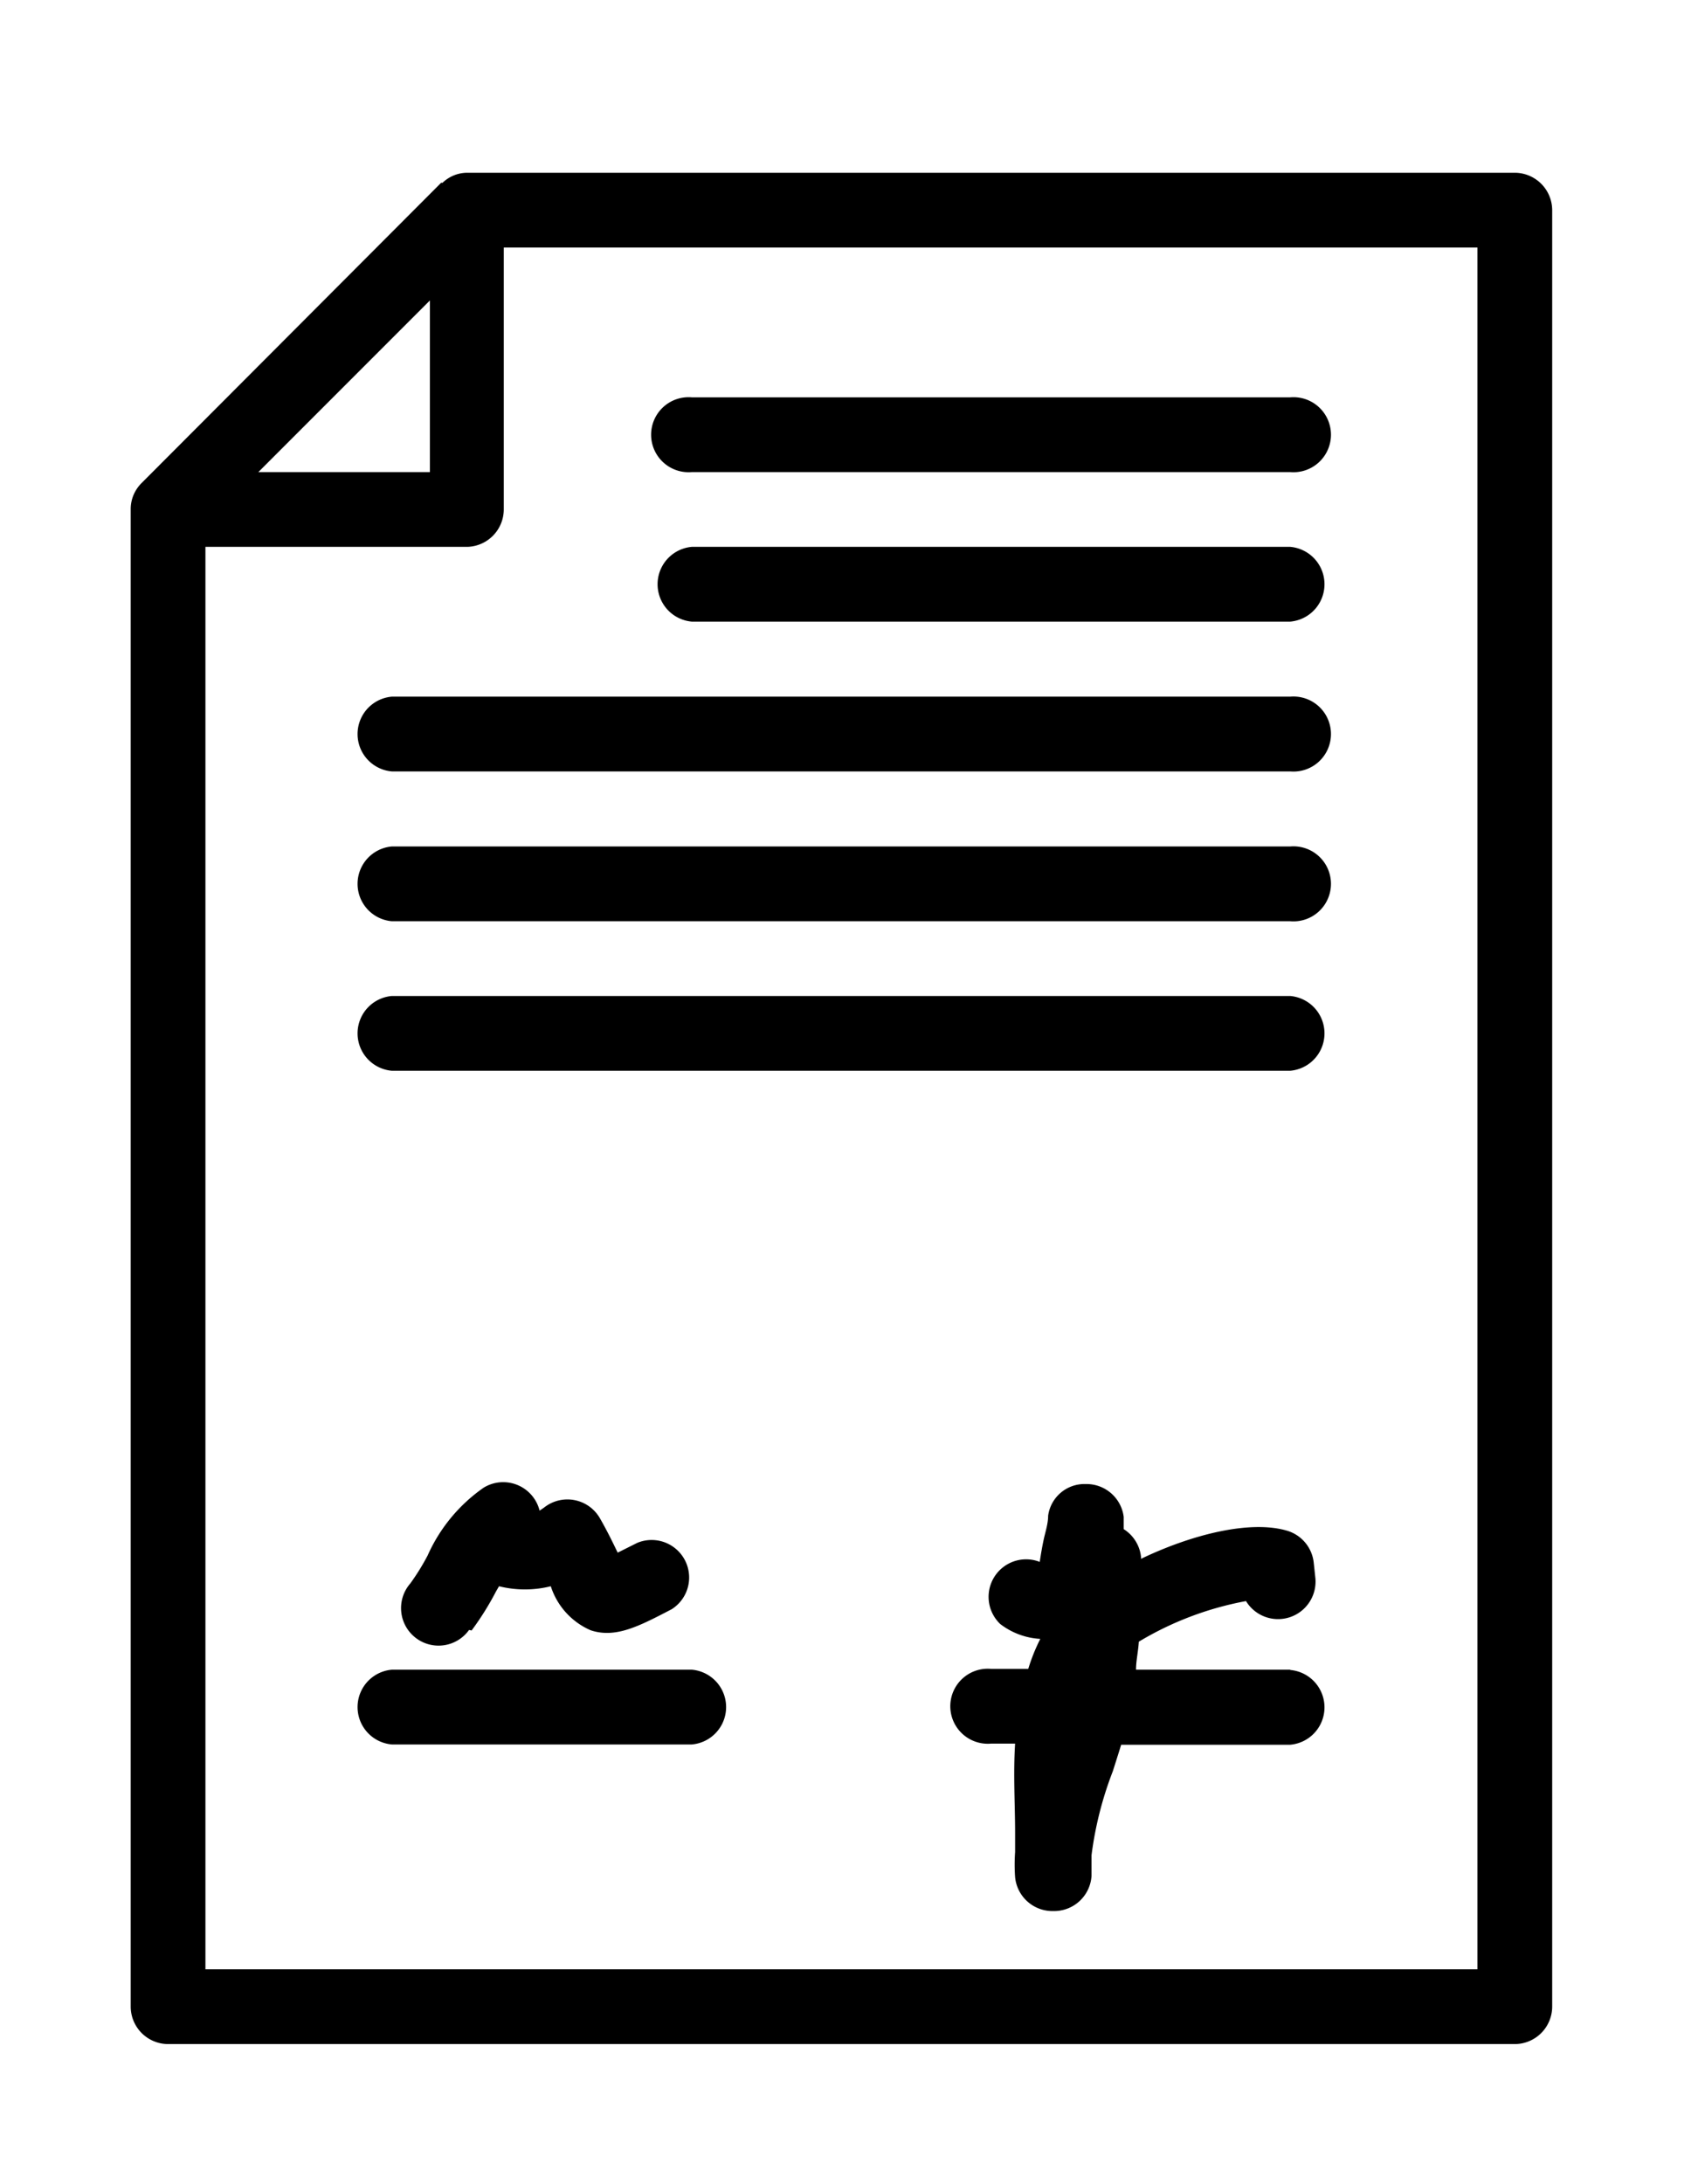
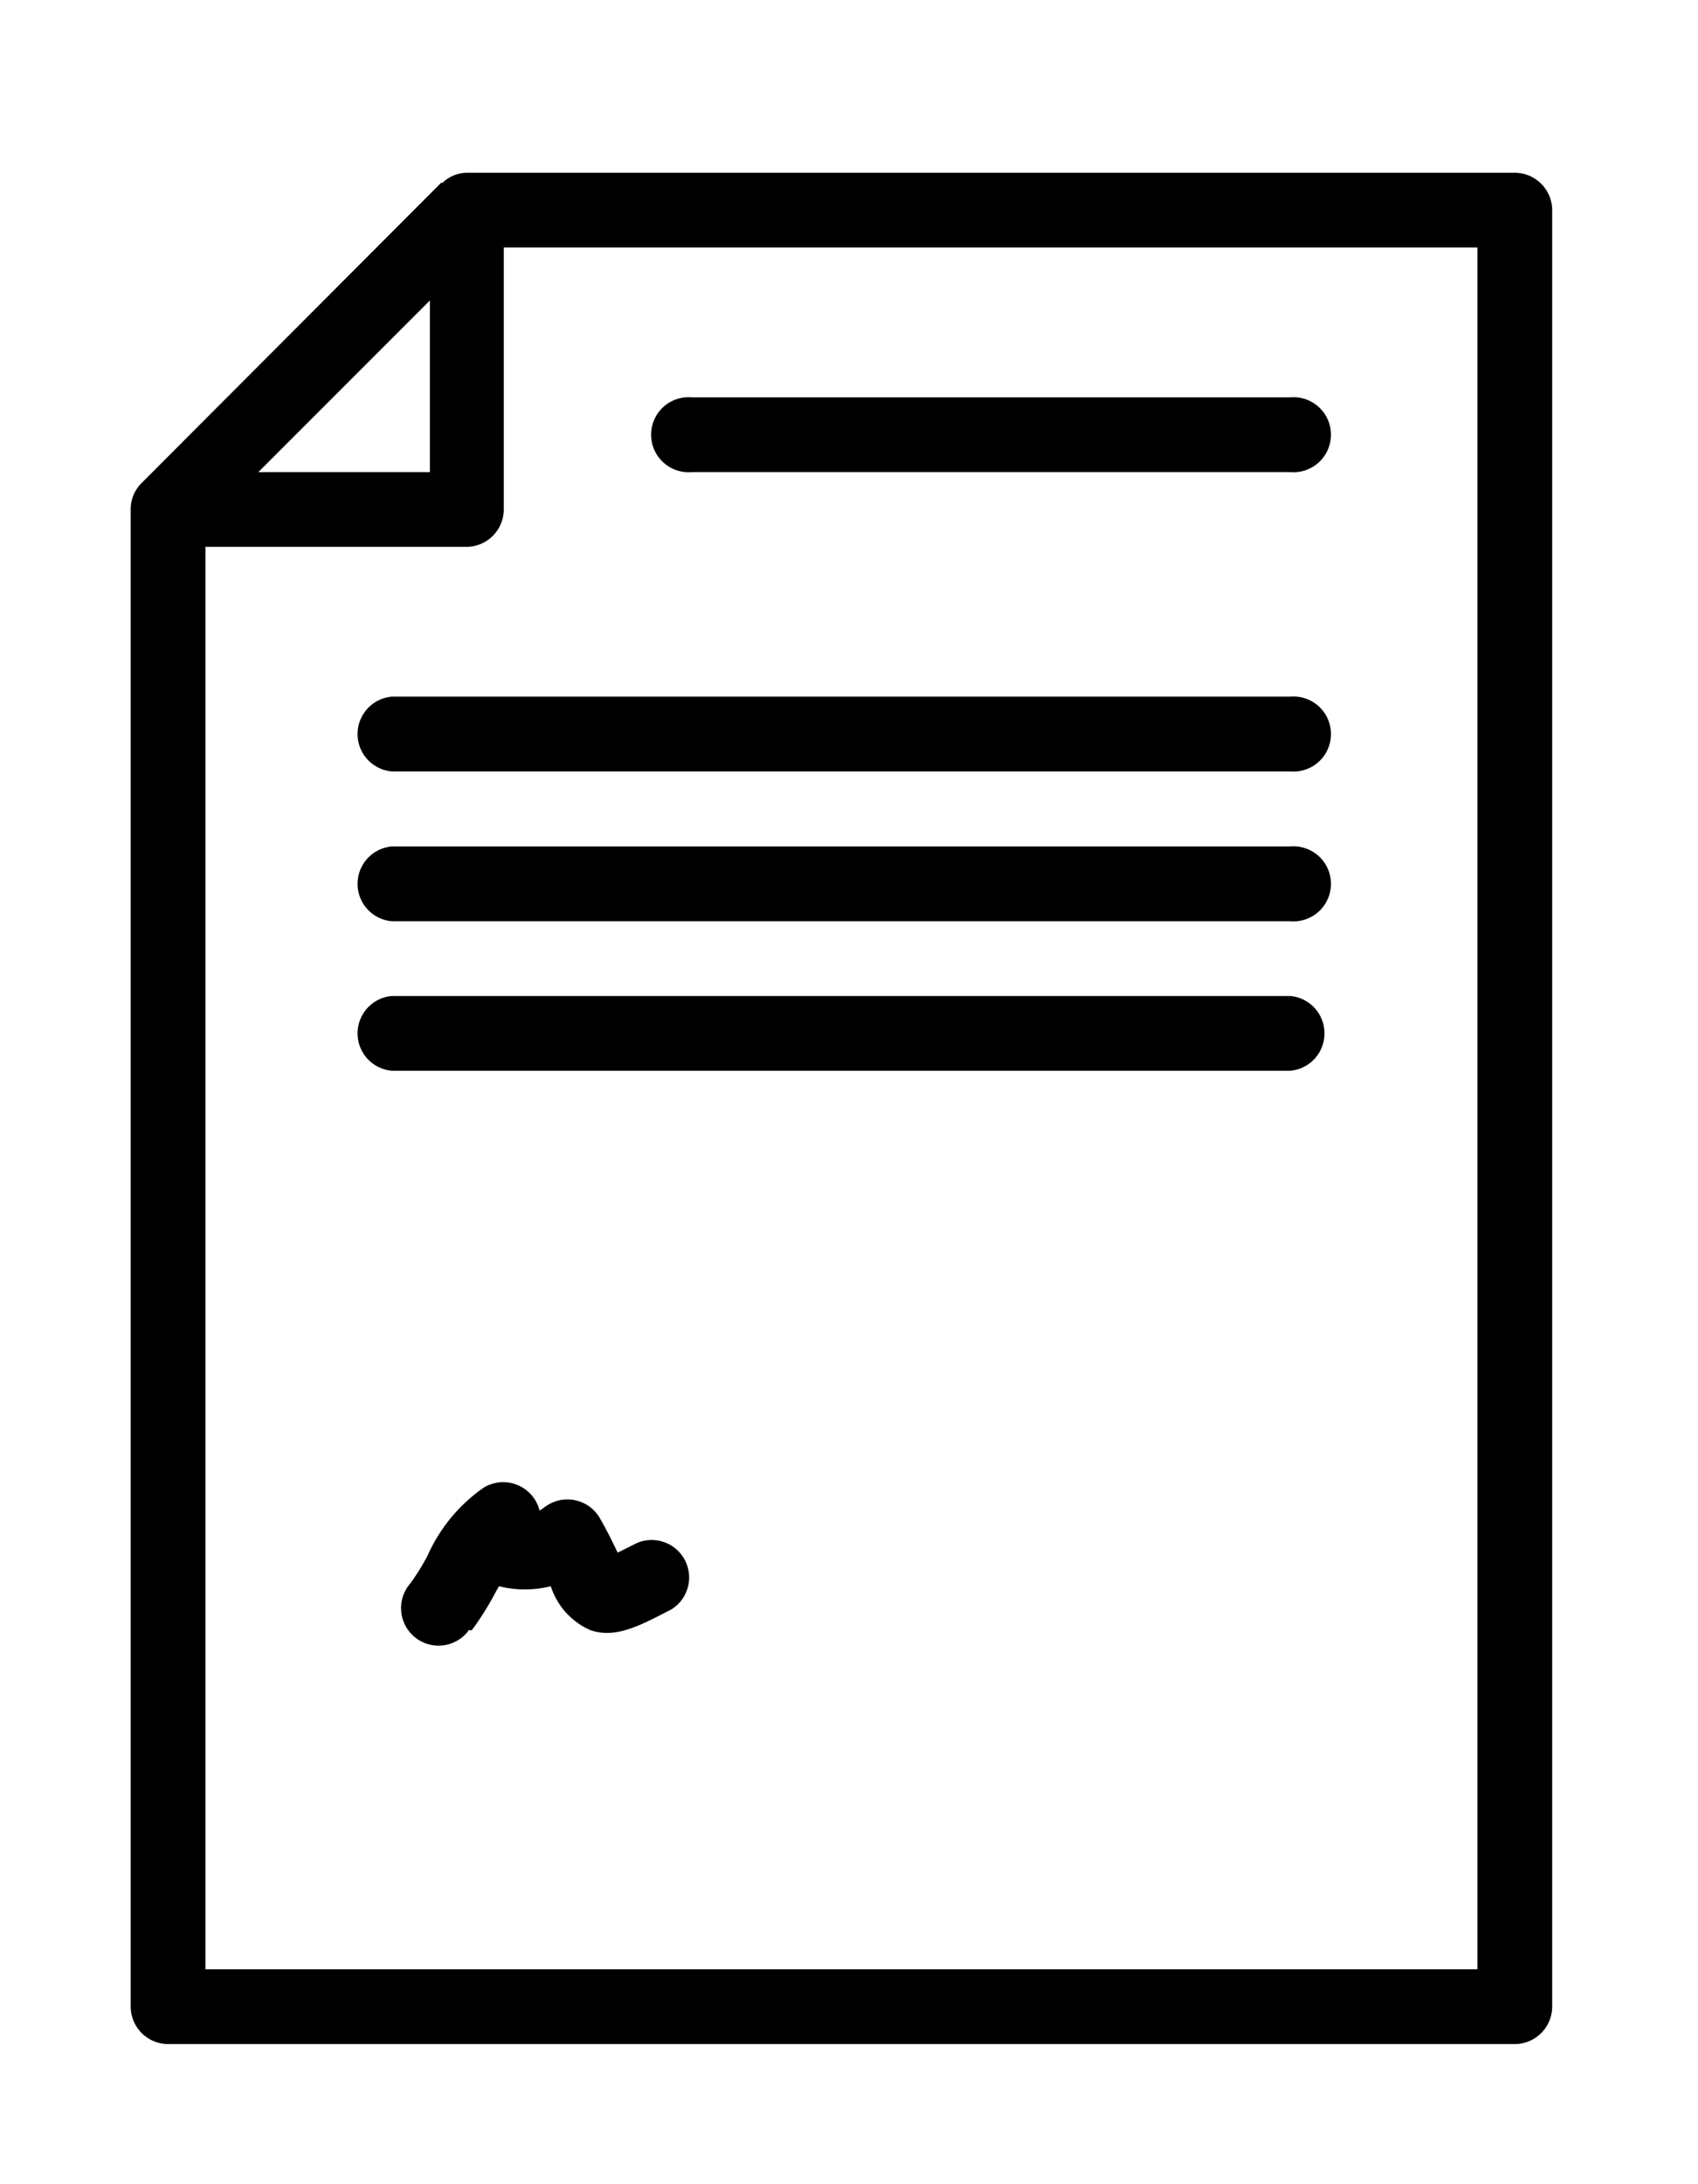
<svg xmlns="http://www.w3.org/2000/svg" id="_1" data-name="1" viewBox="0 0 60.67 78">
  <title>Svg</title>
  <g id="doc">
    <path d="M54.12,6.17H16.7a1.27,1.27,0,0,0-.89.36l-.05,0L5.06,17.25a1.34,1.34,0,0,0-.29.43,1.31,1.31,0,0,0-.1.51V71.66A1.34,1.34,0,0,0,6,73H54.12a1.34,1.34,0,0,0,1.34-1.34V7.5A1.34,1.34,0,0,0,54.12,6.17ZM15.36,10.73v6.13H9.23Zm37.43,59.6H7.34V19.53H16.7A1.34,1.34,0,0,0,18,18.2V8.84H52.79Z" />
    <path d="M24.72,16.86H46.1a1.34,1.34,0,1,0,0-2.67H24.72a1.34,1.34,0,1,0,0,2.67Z" />
-     <path d="M46.1,19.53H24.72a1.34,1.34,0,0,0,0,2.67H46.1a1.34,1.34,0,0,0,0-2.67Z" />
    <path d="M46.1,24.88H14a1.34,1.34,0,0,0,0,2.67H46.1a1.34,1.34,0,1,0,0-2.67Z" />
    <path d="M46.1,30.23H14a1.34,1.34,0,0,0,0,2.67H46.1a1.34,1.34,0,1,0,0-2.67Z" />
    <path d="M46.1,35.57H14a1.34,1.34,0,0,0,0,2.67H46.1a1.34,1.34,0,0,0,0-2.67Z" />
-     <path d="M24.72,59.63H14a1.34,1.34,0,0,0,0,2.67H24.72a1.34,1.34,0,0,0,0-2.67Z" />
-     <path d="M46.1,59.63H40.59c0-.32.08-.65.1-1a11.48,11.48,0,0,1,3.83-1.45A1.34,1.34,0,0,0,47,56.37l-.06-.56A1.34,1.34,0,0,0,46,54.67c-1.33-.4-3.44.14-5.23,1v-.06a1.34,1.34,0,0,0-.62-1c0-.15,0-.3,0-.44A1.34,1.34,0,0,0,38.79,53a1.31,1.31,0,0,0-1.34,1.13c0,.29-.1.58-.16.86s-.1.53-.14.79A1.34,1.34,0,0,0,35.74,58a2.59,2.59,0,0,0,1.43.53,6.69,6.69,0,0,0-.43,1.07H35.41a1.34,1.34,0,1,0,0,2.67h.86c-.07,1.09,0,2.19,0,3.2,0,.23,0,.45,0,.67a6.34,6.34,0,0,0,0,.9,1.34,1.34,0,0,0,1.33,1.21h.06A1.34,1.34,0,0,0,39,67c0-.23,0-.48,0-.74a12.73,12.73,0,0,1,.76-3c.1-.31.2-.63.3-.95H46.1a1.34,1.34,0,0,0,0-2.67Z" />
    <path d="M16.85,58.23a10.26,10.26,0,0,0,.87-1.39l.11-.19a3.83,3.83,0,0,0,1.85,0,2.57,2.57,0,0,0,1.42,1.57c.89.3,1.73-.14,2.9-.75a1.34,1.34,0,0,0-1.23-2.37l-.7.35c-.16-.33-.35-.73-.63-1.22a1.34,1.34,0,0,0-2-.39l-.16.11a1.34,1.34,0,0,0-2-.82,5.85,5.85,0,0,0-2,2.42,8.18,8.18,0,0,1-.62,1,1.34,1.34,0,1,0,2.1,1.66Z" />
  </g>
</svg>